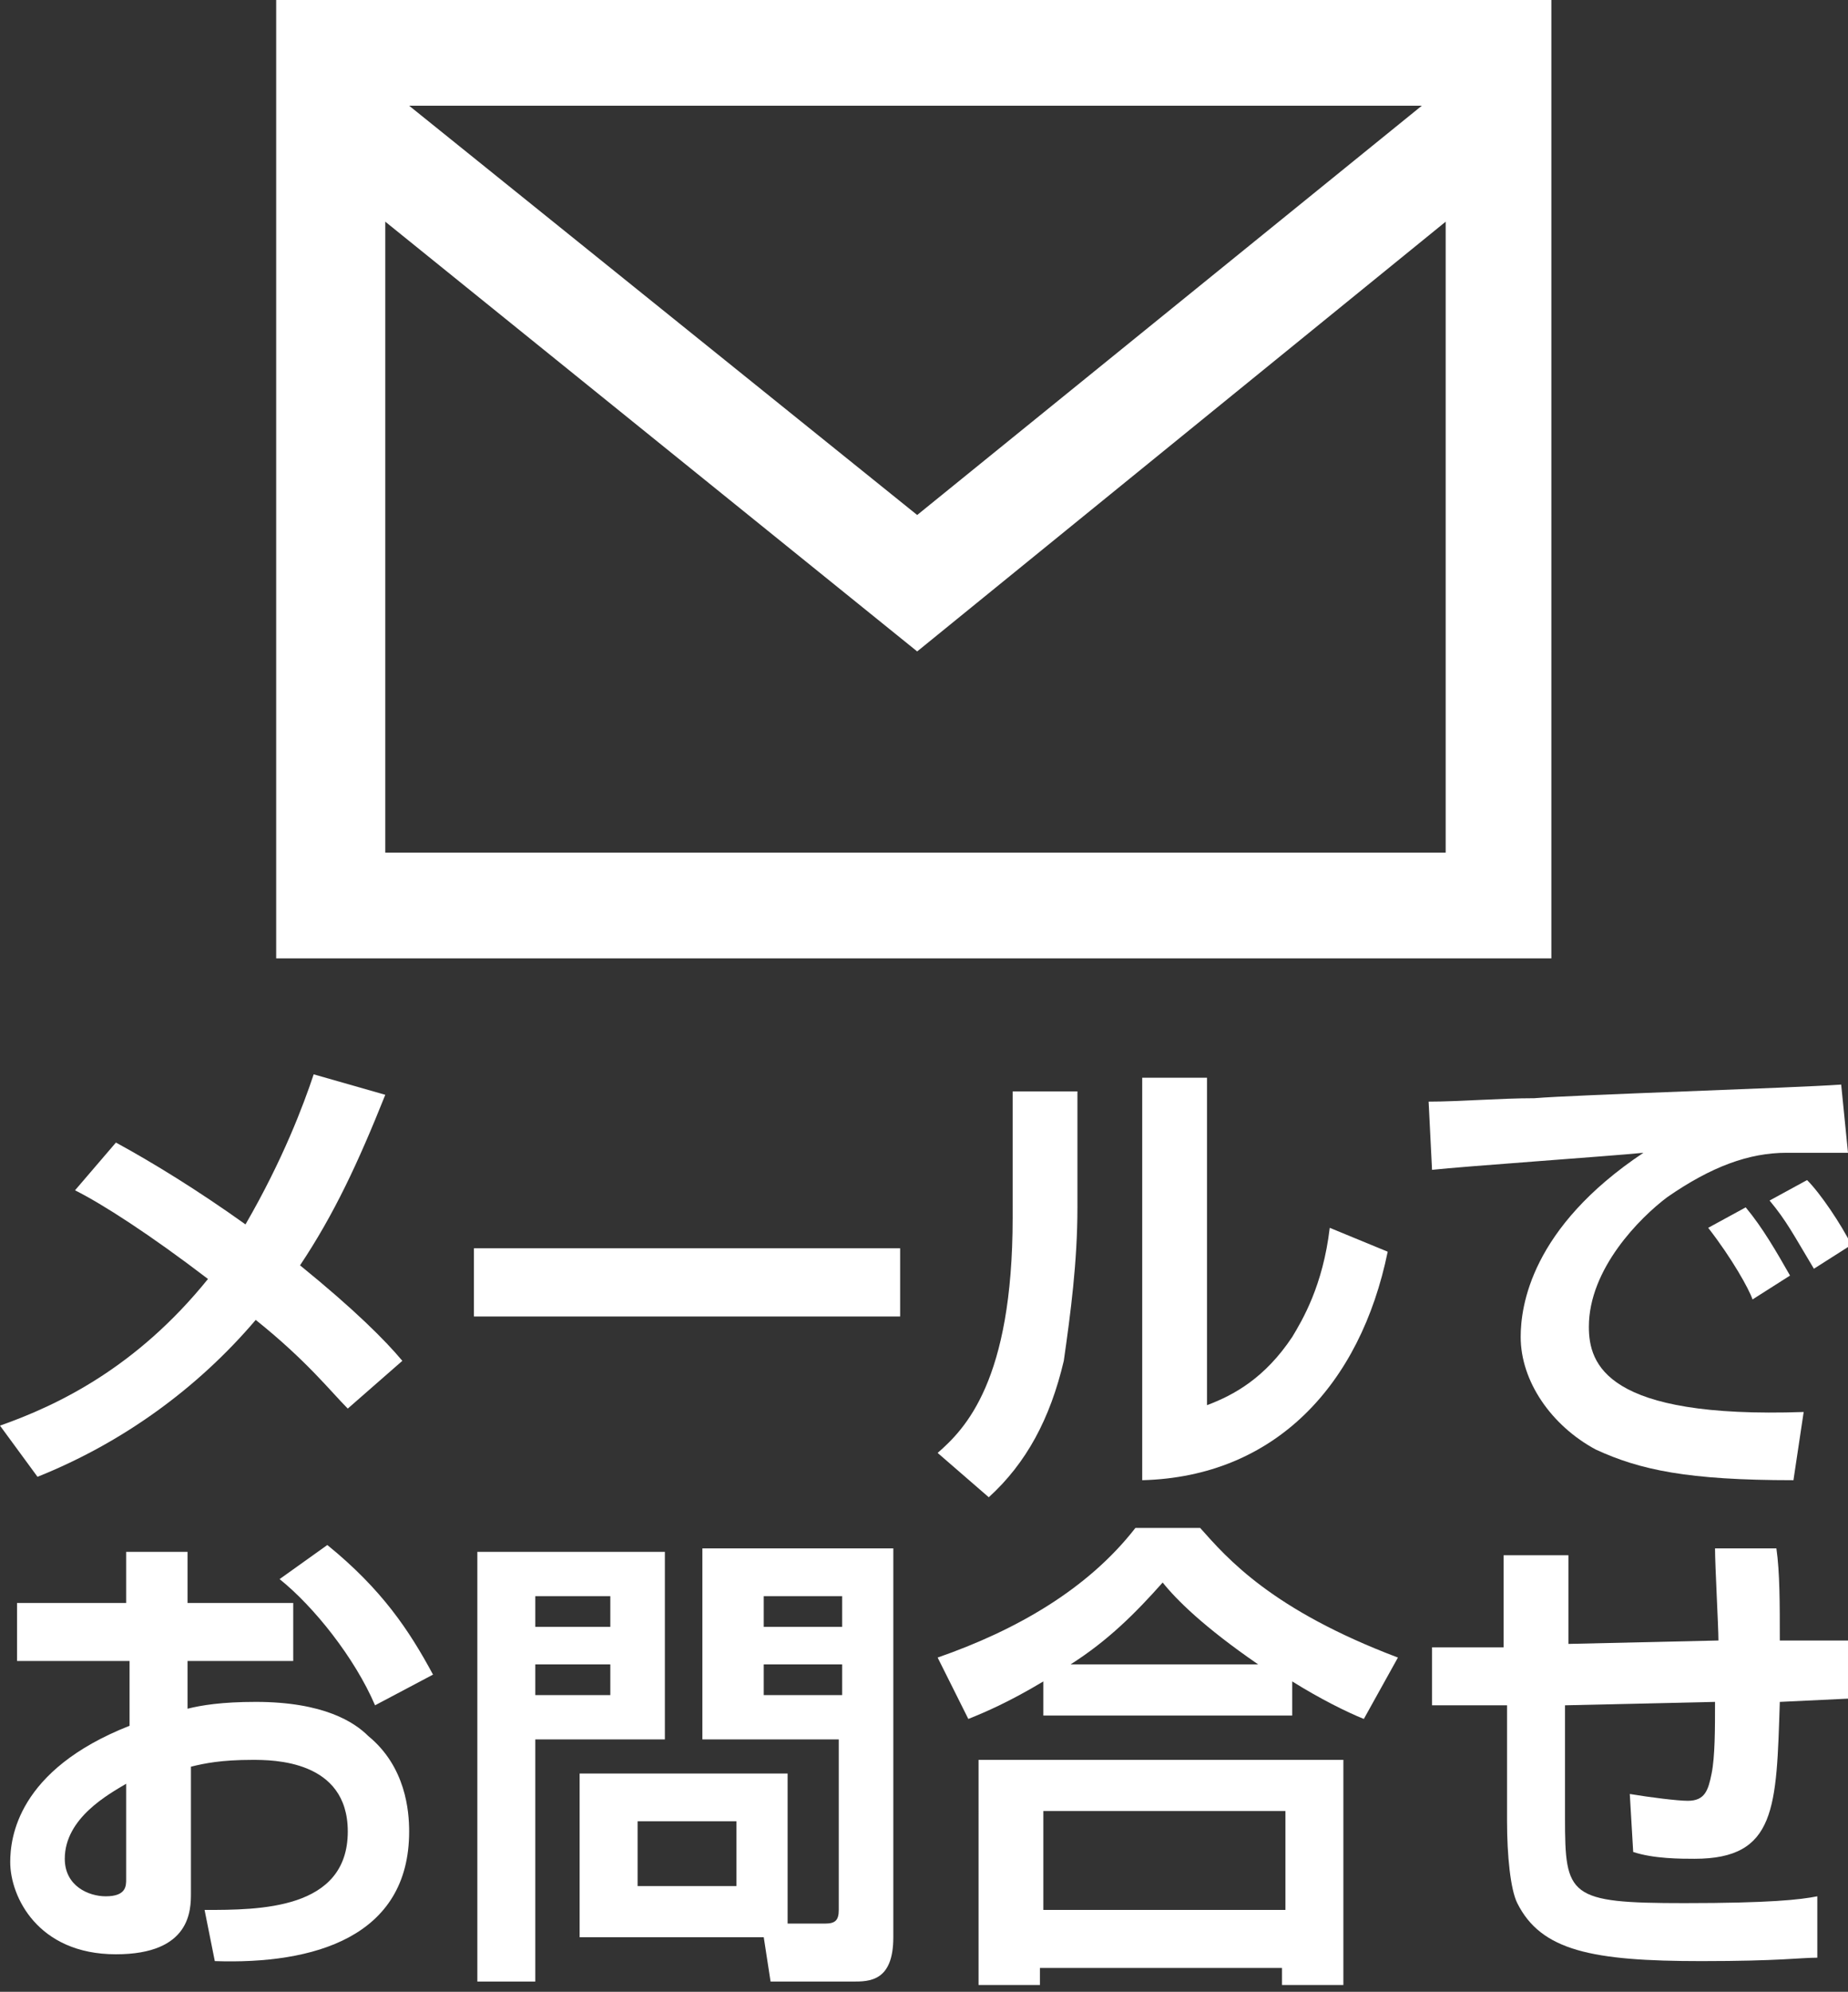
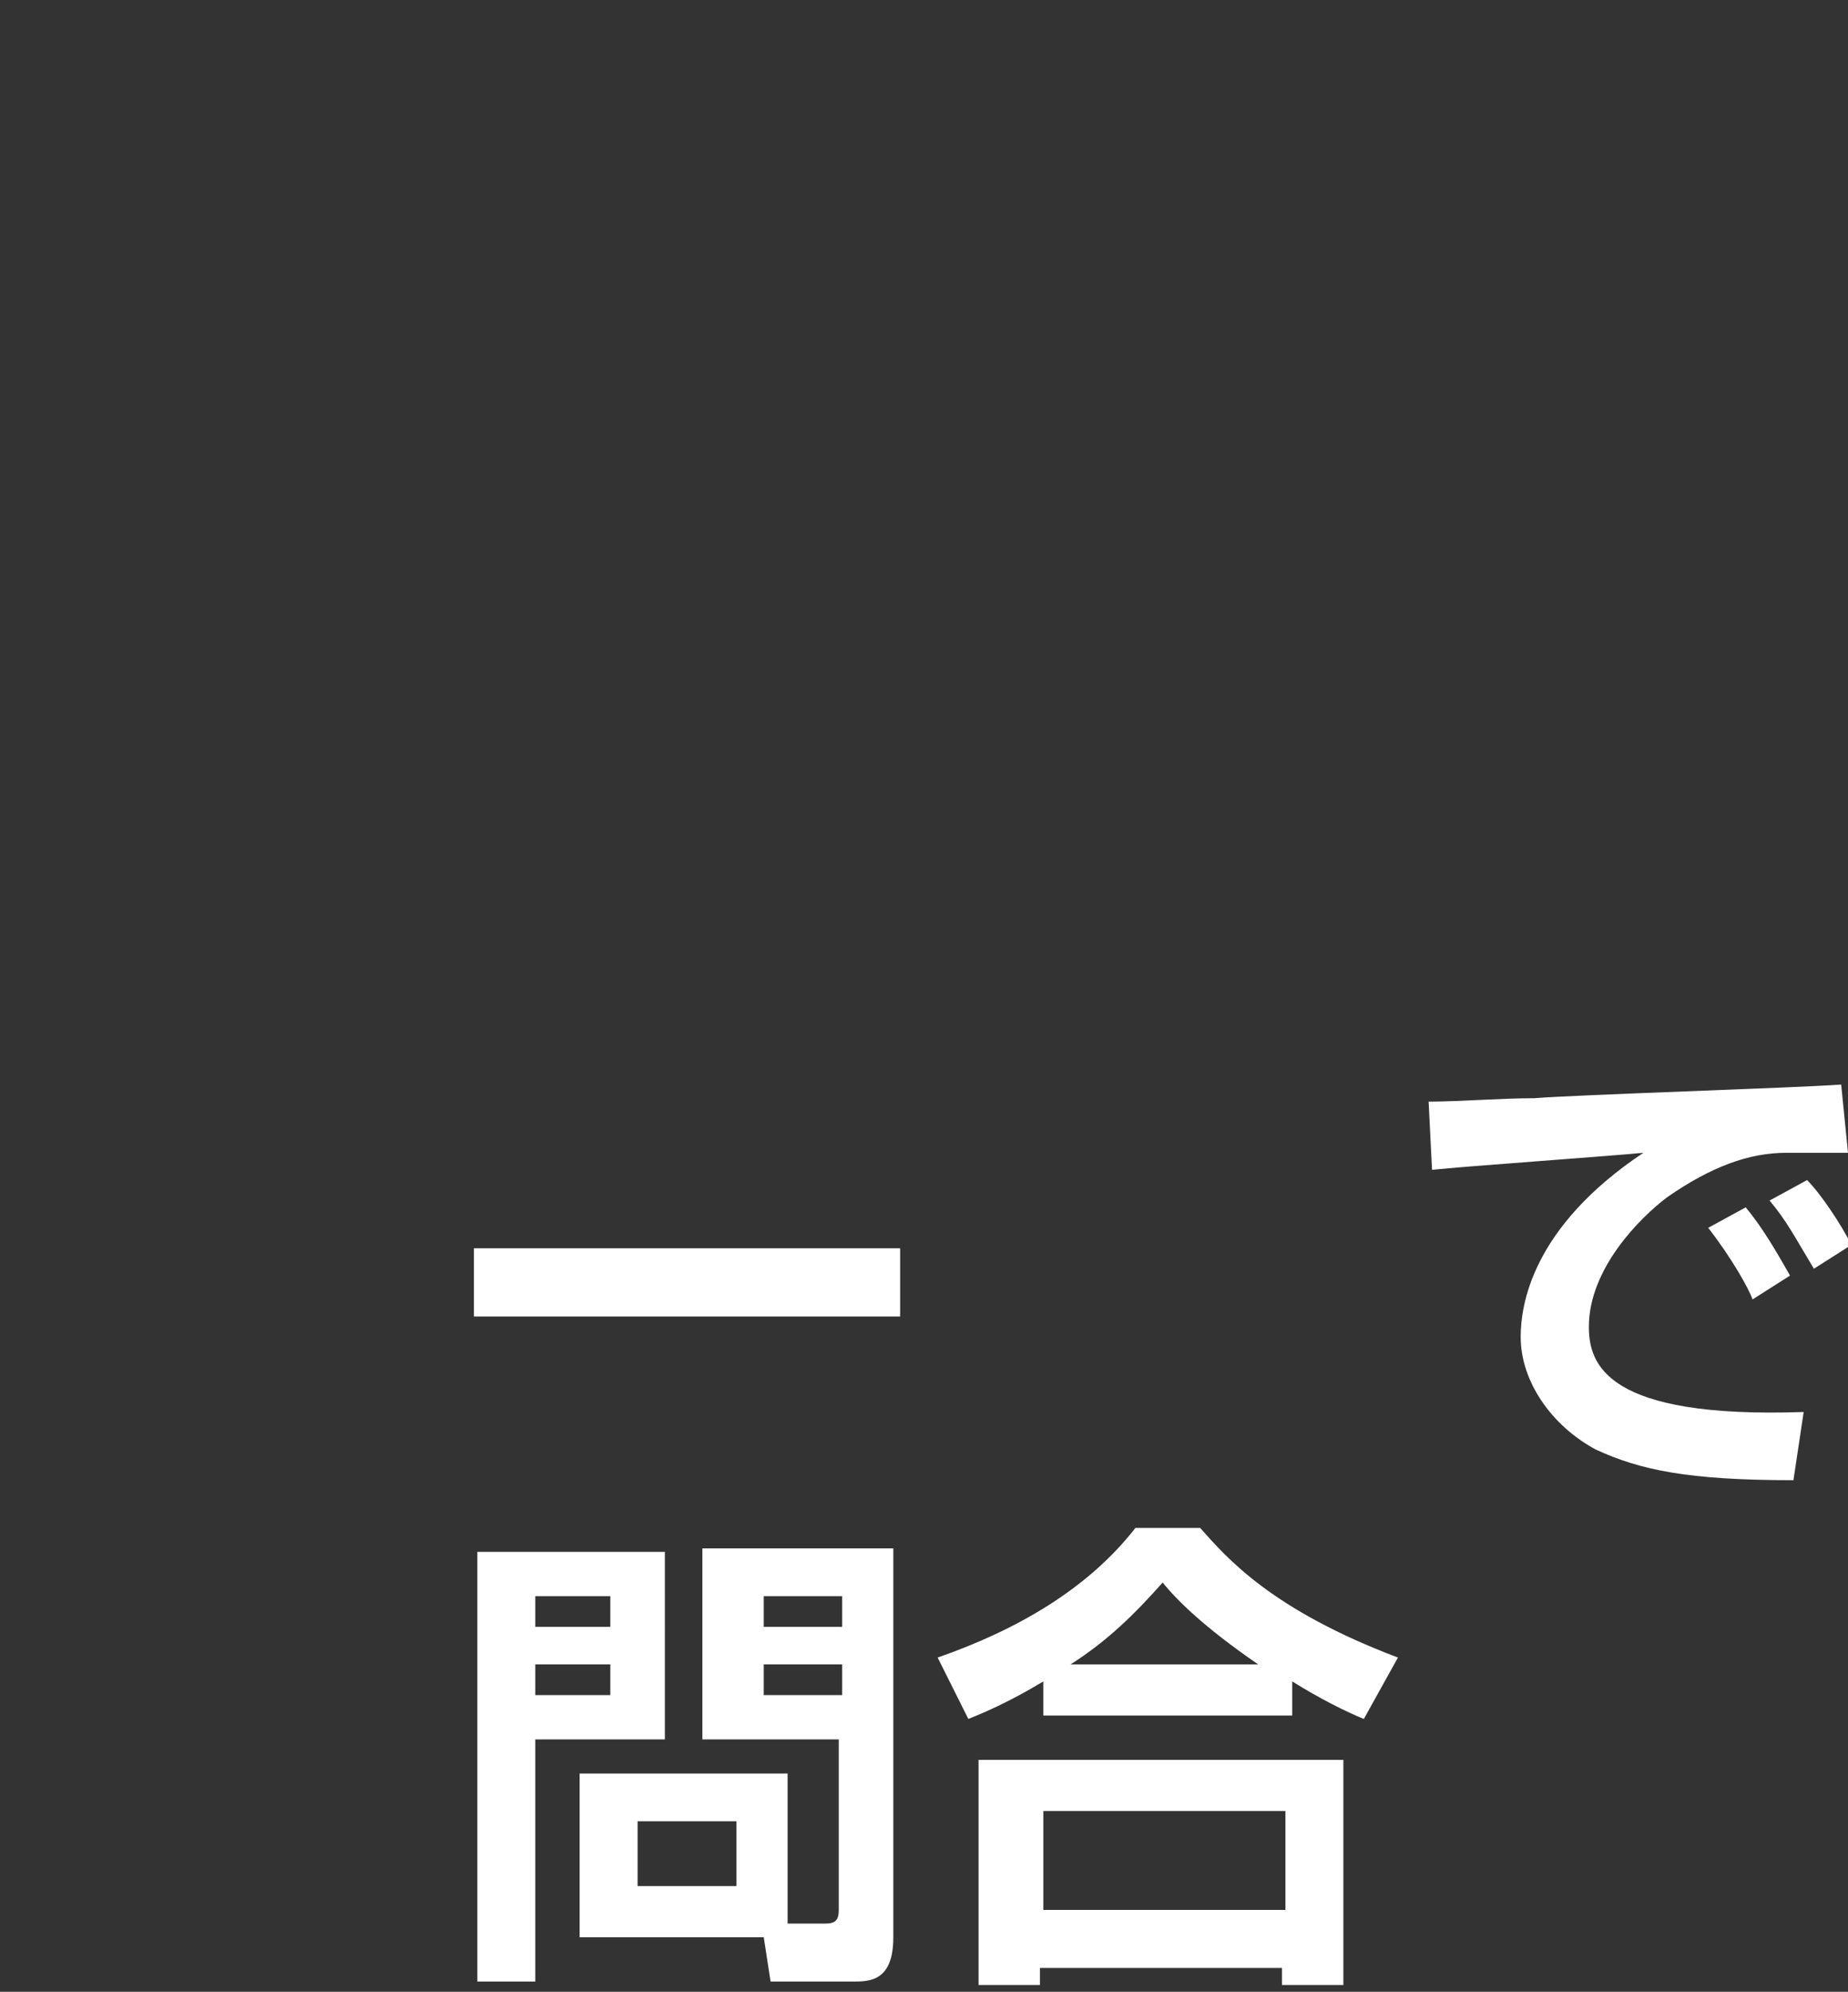
<svg xmlns="http://www.w3.org/2000/svg" version="1.1" id="_レイヤー_1" x="0px" y="0px" width="54.2px" height="58.4px" viewBox="0 0 54.2 58.4" style="enable-background:new 0 0 54.2 58.4;" xml:space="preserve">
  <rect x="0" y="0" width="54.2" height="58.4" fill="#333333" stroke="none" />
  <style type="text/css">
	.st0{fill:#FFFFFF;}
</style>
  <g id="_レイヤー_2-2">
    <g id="_ヘッダー">
-       <path id="email-4" class="st0" d="M8.1,0v28.1h37.4V0H8.1z M41.7,3.1l-14.8,12L12,3.1H41.7z M11.3,25V6.5l15.6,12.6L42.4,6.5V25    H11.3z" />
-     </g>
+       </g>
  </g>
  <g>
-     <path class="st0" d="M10.2,41.3c-0.5-0.5-1.2-1.4-2.7-2.6c-1.7,2-3.9,3.6-6.4,4.6L0,41.8c1.7-0.6,4-1.7,6.1-4.3   c-1.7-1.3-3.1-2.2-3.9-2.6l1.2-1.4c1.1,0.6,2.4,1.4,3.8,2.4c1.1-1.9,1.7-3.5,2-4.4l2.1,0.6c-0.8,2-1.5,3.5-2.5,5   c1.6,1.3,2.5,2.2,3,2.8L10.2,41.3z" />
    <path class="st0" d="M26.4,36.6v2H13.9v-2H26.4z" />
-     <path class="st0" d="M31.6,35.4c0,1.6-0.2,3.1-0.4,4.5c-0.4,1.7-1.1,3-2.2,4l-1.5-1.3c0.8-0.7,2.2-2.1,2.2-6.9V32h1.9V35.4z    M35.4,41.2c0.8-0.3,1.7-0.8,2.5-2c0.3-0.5,0.9-1.5,1.1-3.2l1.7,0.7c-0.8,3.9-3.3,6.6-7.2,6.7V31.6h1.9V41.2z" />
    <path class="st0" d="M54.2,33.8c-0.3,0-1.2,0-1.8,0c-1.1,0-2.2,0.4-3.5,1.3c-0.8,0.6-2.3,2.1-2.3,3.8c0,1.1,0.5,2.7,6.3,2.5l-0.3,2   c-3.1,0-4.5-0.3-5.8-0.9c-1.3-0.7-2.2-2-2.2-3.3c0-0.9,0.3-3.2,3.6-5.4c-1,0.1-5.3,0.4-6.2,0.5l-0.1-2c0.9,0,2.1-0.1,3.1-0.1   c1.2-0.1,7.6-0.3,9-0.4L54.2,33.8z M51.4,38.1c-0.1-0.3-0.6-1.2-1.3-2.1l1.1-0.6c0.5,0.6,0.9,1.3,1.3,2L51.4,38.1z M53.2,37.2   c-0.6-1-0.8-1.4-1.3-2l1.1-0.6c0.4,0.4,1,1.3,1.3,1.9L53.2,37.2z" />
-     <path class="st0" d="M3.7,45.5h1.8V47h3.1v1.7H5.5v1.4c0.4-0.1,1-0.2,2-0.2c2,0,2.9,0.6,3.3,1c1.1,0.9,1.2,2.2,1.2,2.8   c0,3.1-2.8,3.9-5.7,3.8L6,56c1.6,0,4.2,0,4.2-2.3c0-2.1-2.2-2.1-2.8-2.1c-0.9,0-1.4,0.1-1.8,0.2v3.7c0,0.5,0,1.8-2.2,1.8   c-2.3,0-3.1-1.7-3.1-2.7c0-0.7,0.2-2.7,3.5-4v-1.9H0.5V47h3.2V45.5z M3.7,52.3c-0.5,0.3-1.8,1-1.8,2.2c0,0.8,0.7,1.1,1.2,1.1   c0.6,0,0.6-0.3,0.6-0.5V52.3z M9.6,45.3c1.6,1.3,2.4,2.5,3.1,3.8L11,50c-0.6-1.4-1.8-2.9-2.8-3.7L9.6,45.3z" />
    <path class="st0" d="M14,45.5h5.5V51h-3.8v7.1H14V45.5z M15.7,46.8v0.9h2.2v-0.9H15.7z M15.7,48.8v0.9h2.2v-0.9H15.7z M23.1,56.4   h1.1c0.3,0,0.4-0.1,0.4-0.4v-5h-4v-5.6h5.6v11.4c0,1.3-0.7,1.3-1.2,1.3h-2.4l-0.2-1.3h-5.4V52h6.1V56.4z M18.7,53.4v1.9h2.9v-1.9   H18.7z M22.4,46.8v0.9h2.3v-0.9H22.4z M22.4,48.8v0.9h2.3v-0.9H22.4z" />
    <path class="st0" d="M30.6,49.3c-1,0.6-1.7,0.9-2.2,1.1l-0.9-1.8c2.3-0.8,4.4-2,5.8-3.8h1.9c0.8,0.9,2.1,2.4,5.8,3.8l-1,1.8   c-0.5-0.2-1.3-0.6-2.1-1.1v1h-7.3V49.3z M28.8,51.6h10.6v6.6h-1.8v-0.5h-7.1v0.5h-1.8V51.6z M30.6,53.2V56h7.1v-2.9H30.6z    M36.9,48.8c-1.6-1.1-2.4-1.9-2.8-2.4c-0.8,0.9-1.6,1.7-2.7,2.4H36.9z" />
-     <path class="st0" d="M52.1,45.4c0.1,0.7,0.1,1.6,0.1,2.7l2.1,0l0,1.7l-2.1,0.1c-0.1,3.1-0.1,4.6-2.5,4.6c-0.4,0-1.2,0-1.8-0.2   l-0.1-1.7c0.6,0.1,1.4,0.2,1.7,0.2c0.5,0,0.6-0.3,0.7-0.8c0.1-0.5,0.1-1.3,0.1-2.1L45.9,50l0,3.3c0,2.3,0.1,2.5,3.5,2.5   c2.5,0,3.4-0.1,3.9-0.2v1.8c-0.5,0-1.1,0.1-3.4,0.1c-3.2,0-4.7-0.3-5.4-1.7c-0.2-0.4-0.3-1.4-0.3-2.4V50L42,50L42,48.3l2.1,0v-2.7   H46l0,2.6l4.4-0.1c0-0.4-0.1-2.2-0.1-2.7L52.1,45.4z" />
  </g>
</svg>